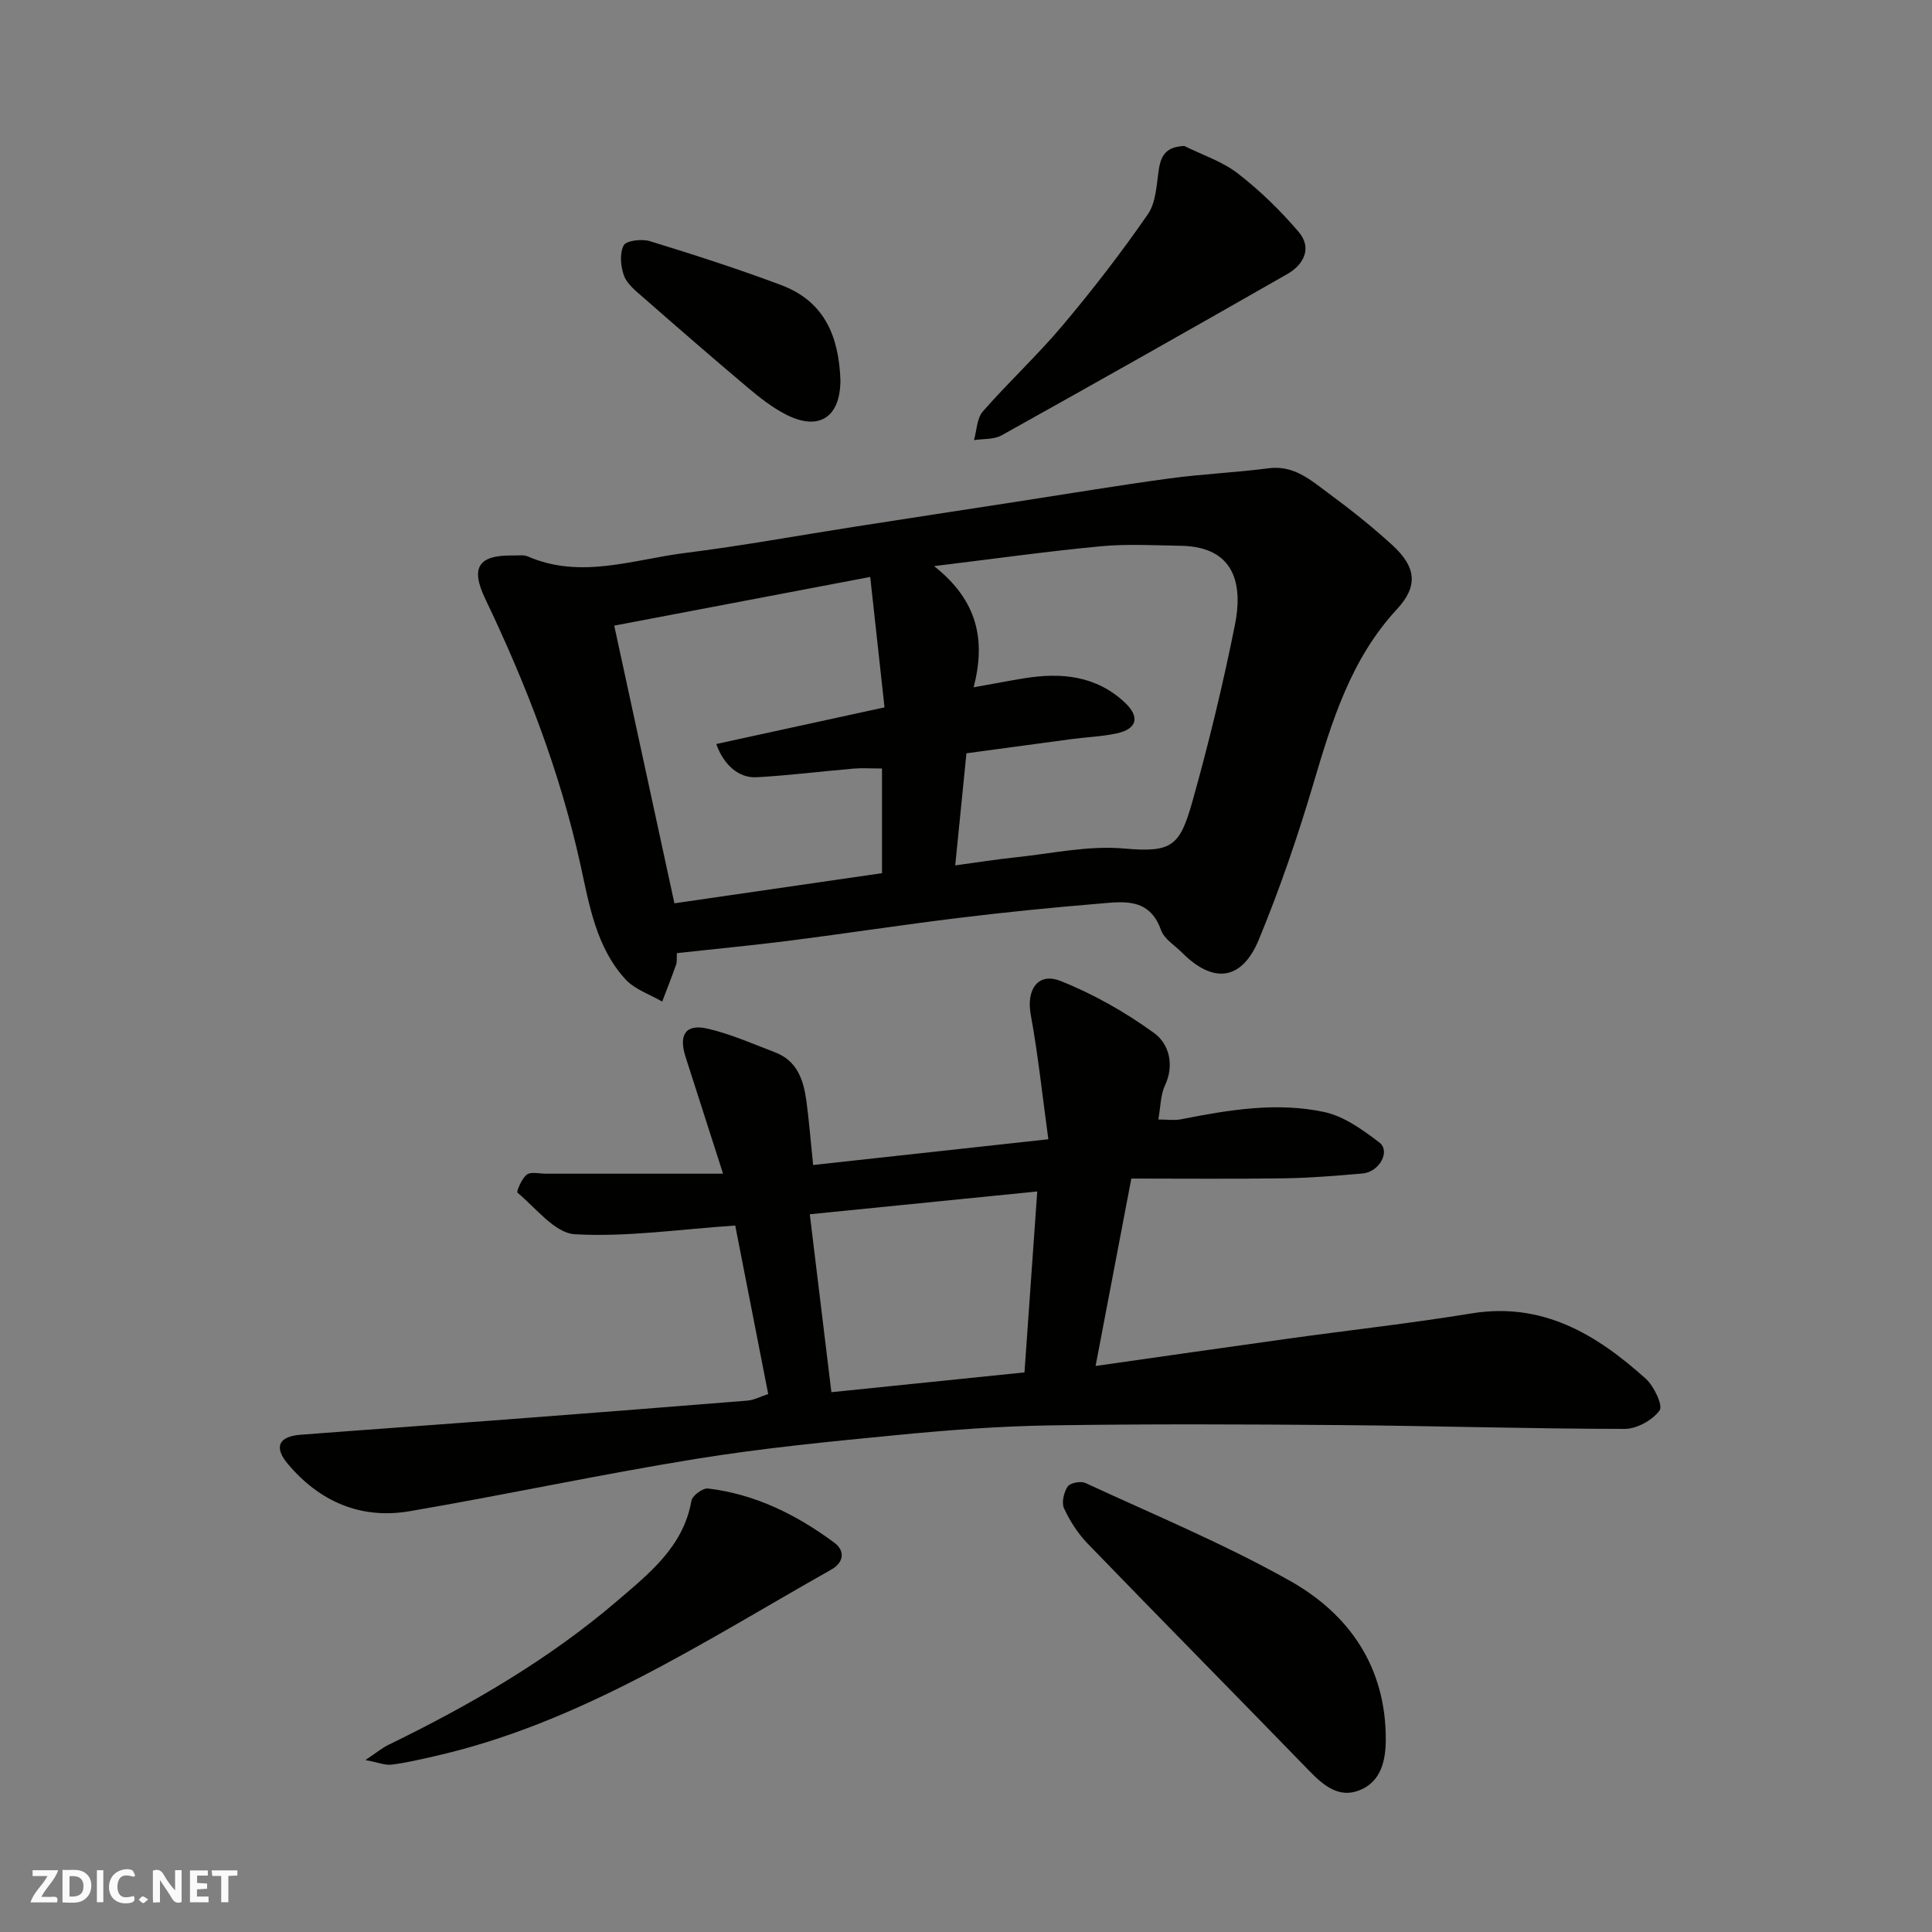
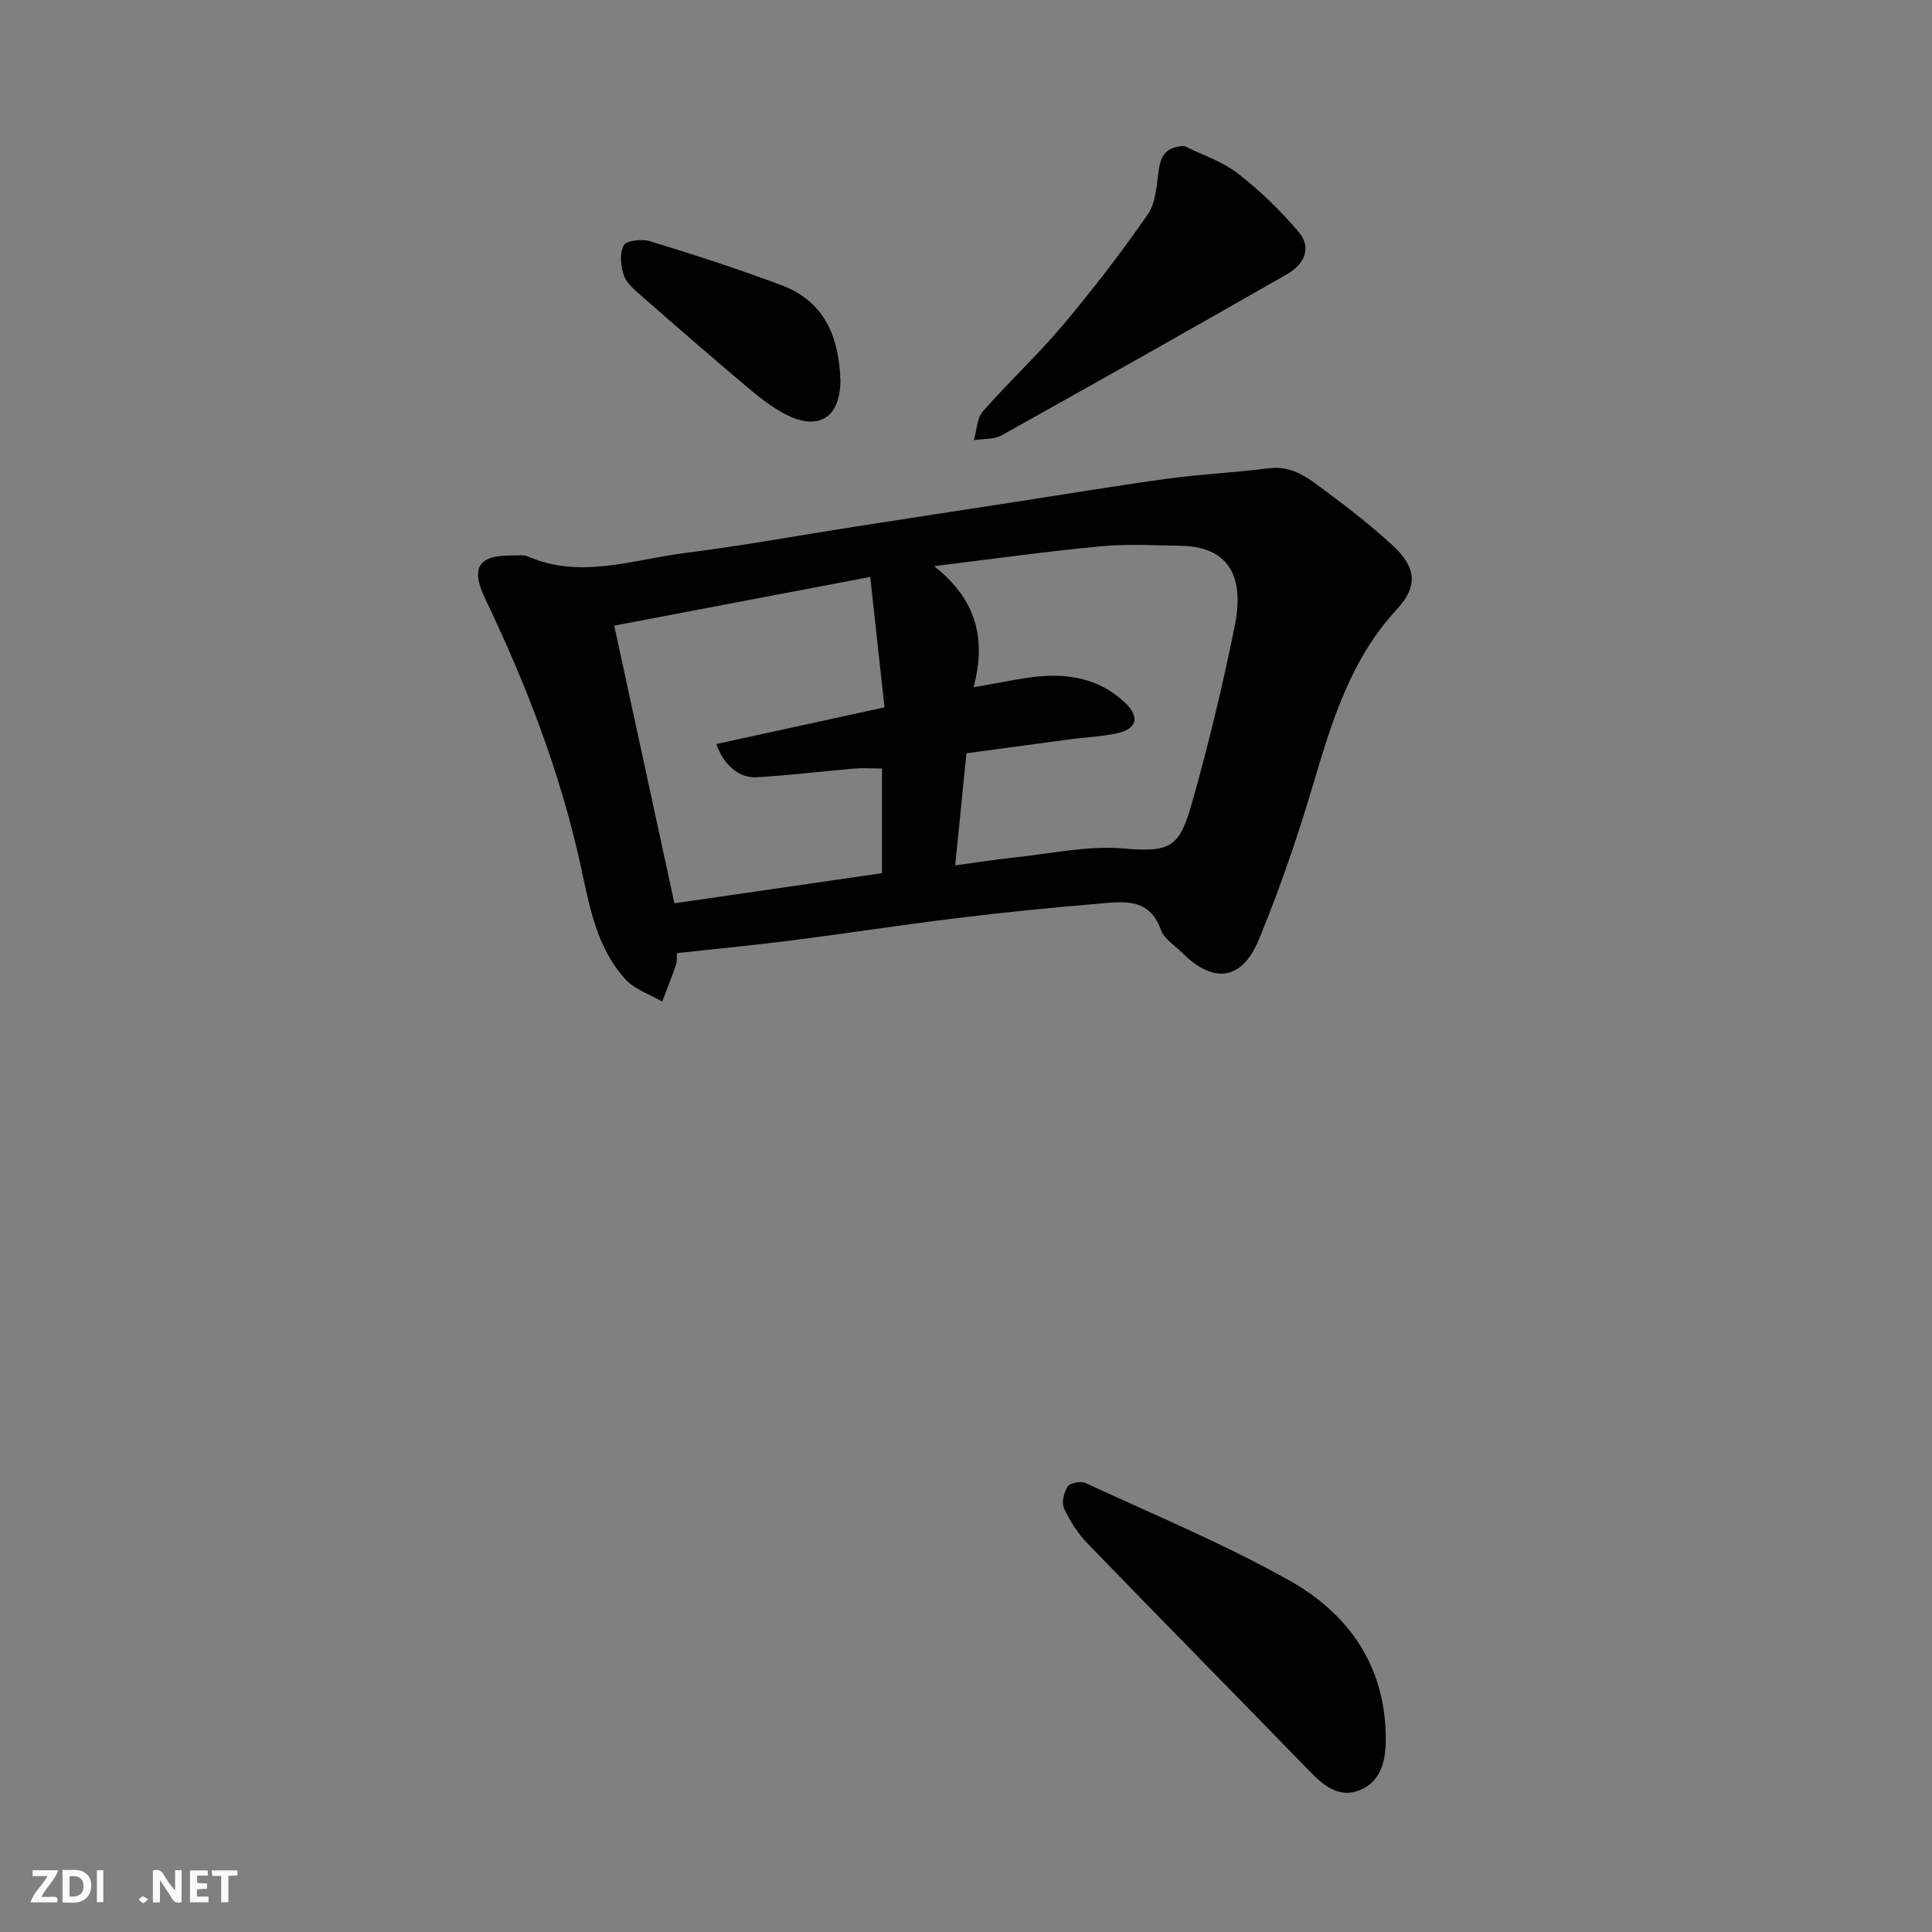
<svg xmlns="http://www.w3.org/2000/svg" enable-background="new 0 0 400 400" viewBox="0 0 400 400">
  <rect x="0" y="0" width="400" height="400" fill="#808080" stroke="none" />
  <g fill="#fafafb">
    <path d="m37.59 393.81c-.92.31-1.52.05-2-.78-.7-1.2-1.52-2.34-2.47-3.78v4.59c-.55.03-.95.05-1.41.07-.03-.37-.06-.64-.06-.91 0-1.91 0-3.81 0-5.7 1.13-.41 1.77-.03 2.29.91.62 1.11 1.38 2.14 2.31 3.19v-4.2h1.35v6.61z" />
    <path d="m12.94 393.88v-6.75c1.9.19 3.93-.54 5.37 1.29.8 1.01.78 2.88.03 3.97-1.37 1.97-3.4 1.51-5.4 1.49m1.45-1.22c2.04.12 2.92-.58 2.89-2.21-.03-1.51-.98-2.19-2.89-2z" />
    <path d="m11.81 393.87h-5.49c.68-2.18 2.47-3.48 3.51-5.45h-3.08v-1.21h5.29c-.71 2.13-2.44 3.48-3.47 5.51.86 0 1.63.04 2.39-.01.79-.05 1.14.21.85 1.16" />
    <path d="m39.33 393.86v-6.61h3.7v1.07h-2.22v1.52c.68.04 1.34.09 2.07.13v1.07c-.72.05-1.38.09-2.1.14v1.48h2.4v1.19h-3.85z" />
-     <path d="m27.71 388.56c-1.15-.3-2.46-.61-3.1.64-.37.73-.41 1.93-.06 2.67.63 1.35 1.99.93 3.17.68.35.94-.01 1.32-.93 1.46-1.62.25-3.05-.27-3.76-1.48-.73-1.24-.6-3.03.31-4.17.88-1.11 2.71-1.7 4-1.16.32.13.44.74.65 1.12-.1.08-.19.16-.28.24" />
    <path d="m49.15 387.24v1.07c-.59.02-1.17.05-1.87.08v5.44h-1.48v-5.44h-1.85c-.05-.4-.08-.73-.13-1.15z" />
    <path d="m20.06 387.21h1.33v6.62h-1.33z" />
    <path d="m30.68 393.25c-.49.38-.8.79-1.05.76-.32-.05-.6-.45-.9-.7.26-.24.51-.64.8-.67.29-.04.62.3 1.15.61" />
  </g>
  <path d="m140.14 197.34c-.06 1.06.05 1.78-.16 2.38-.91 2.57-1.91 5.1-2.88 7.65-2.56-1.5-5.67-2.51-7.59-4.6-6.09-6.64-7.51-15.42-9.34-23.76-4.22-19.21-11.25-37.36-19.7-55.02-3.12-6.52-1.45-9.12 5.84-8.98.99.02 2.11-.18 2.96.19 10.99 4.78 21.81.63 32.62-.72 11.82-1.48 23.55-3.64 35.32-5.47 10.97-1.71 21.95-3.39 32.93-5.08 10.65-1.64 21.27-3.42 31.94-4.87 6.82-.93 13.73-1.21 20.56-2.11 5.23-.69 8.7 2.43 12.33 5.11 4.61 3.4 9.13 6.98 13.35 10.85 4.9 4.5 5.32 8.45.92 13.2-9.59 10.35-13.48 23.19-17.35 36.25-3.23 10.89-6.93 21.7-11.27 32.19-3.51 8.49-9.42 9.16-15.85 2.72-1.53-1.53-3.73-2.85-4.39-4.7-2.43-6.85-7.91-5.89-13.05-5.46-9.64.8-19.28 1.76-28.88 2.94-11.68 1.43-23.32 3.22-35 4.71-7.63.97-15.29 1.69-23.31 2.58zm57.63-18.17c4.53-.61 8.34-1.23 12.17-1.63 7.61-.78 15.34-2.54 22.84-1.86 9.95.89 11.51-.57 14.12-9.83 3.38-12.03 6.32-24.22 8.78-36.48 1.54-7.67.49-16.18-11.2-16.37-5.52-.09-11.08-.42-16.56.1-10.97 1.03-21.89 2.57-34.53 4.11 9.04 7.12 10.73 15.33 8.19 25.09 4.21-.75 7.38-1.37 10.56-1.88 7.58-1.22 14.77-.54 20.69 4.98 3.27 3.05 2.61 5.54-1.71 6.46-3.03.64-6.17.75-9.25 1.16-7.23.96-14.46 1.95-21.78 2.94-.79 7.94-1.52 15.22-2.32 23.21zm-17.6-59.72c-18.33 3.49-35.65 6.78-53 10.08 4.32 19.92 8.38 38.64 12.46 57.49 14.49-2.1 28.82-4.18 42.98-6.24 0-7.52 0-14.58 0-21.67-2.21 0-4.05-.13-5.86.02-6.7.57-13.38 1.42-20.1 1.79-3.66.2-6.81-2.5-8.35-6.88 11.61-2.53 23.12-5.04 34.83-7.59-.98-8.99-1.94-17.69-2.96-27z" fill="#010100" />
-   <path d="m159.05 288.62c-2.41-12.33-4.69-23.94-6.83-34.89-11.62.79-22.47 2.41-33.18 1.81-4.15-.23-8.07-5.42-11.89-8.6-.28-.23.87-2.94 1.92-3.75.85-.65 2.57-.19 3.9-.19h36.73c-2.92-9.1-5.35-16.65-7.77-24.21-1.46-4.56.04-6.85 4.51-5.83 4.81 1.1 9.42 3.15 14.06 4.93 4.61 1.76 5.89 5.81 6.47 10.16.54 4.07.87 8.16 1.38 13.15 15.78-1.73 31.59-3.46 48.7-5.33-1.24-9.05-2.13-17.5-3.65-25.83-.93-5.11 1.46-8.82 6.2-6.93 6.84 2.72 13.44 6.48 19.4 10.81 2.96 2.16 4.23 6.47 2.2 10.79-.93 1.98-.9 4.4-1.38 7.07 1.83 0 3.3.23 4.68-.04 9.83-1.94 19.77-3.62 29.66-1.51 4.09.87 7.96 3.68 11.41 6.3 2.38 1.81.02 6.13-3.49 6.43-5.42.47-10.86.92-16.29 1-10.42.15-20.84.05-31.56.05-2.57 13.46-4.9 25.72-7.4 38.8 13.57-1.93 26.73-3.83 39.9-5.66 12.64-1.76 25.33-3.16 37.92-5.22 14.75-2.41 25.89 4.35 36.09 13.52 1.71 1.54 3.6 5.56 2.86 6.57-1.47 2.01-4.71 3.82-7.22 3.82-19.59-.02-39.18-.63-58.78-.79-20.03-.17-40.06-.25-60.08.06-10.54.16-21.09.96-31.59 1.98-14.02 1.36-28.07 2.72-41.97 4.98-19.78 3.21-39.4 7.43-59.15 10.81-10.12 1.73-18.69-2-25.25-9.83-2.91-3.47-1.84-5.66 2.66-6 13.62-1.05 27.26-2 40.88-3.03 17.23-1.31 34.46-2.64 51.69-4.04 1.39-.14 2.74-.87 4.26-1.36zm53.06-4.48c.9-12.7 1.74-24.62 2.64-37.46-15.56 1.56-31.1 3.12-47.09 4.72 1.51 12.48 2.98 24.54 4.47 36.84 13.69-1.41 26.52-2.72 39.98-4.1z" fill="#010100" />
  <path d="m286.91 360.16c-.02 4.34-.95 8.68-5.4 10.48-4.24 1.72-7.44-.92-10.38-3.94-15.28-15.75-30.71-31.36-45.96-47.13-2.01-2.08-3.66-4.66-4.87-7.28-.55-1.19-.04-3.33.75-4.52.51-.76 2.71-1.18 3.68-.73 14.17 6.56 28.66 12.57 42.25 20.2 12.33 6.91 19.97 17.85 19.93 32.92z" fill="#010100" />
-   <path d="m75.65 364.4c2.41-1.61 3.51-2.53 4.76-3.14 16.93-8.24 33.19-17.64 47.49-29.91 6.49-5.57 13.61-11.15 15.25-20.63.18-1.06 2.36-2.67 3.44-2.54 9.77 1.16 18.34 5.44 26.14 11.21 2.2 1.62 2.1 4.05-.66 5.6-26.49 14.95-52.07 31.87-82.38 38.68-2.86.64-5.72 1.33-8.62 1.68-1.34.16-2.76-.45-5.42-.95z" fill="#010100" />
  <path d="m245.19 30.22c3.73 1.86 7.87 3.19 11.1 5.7 4.58 3.55 8.82 7.67 12.58 12.09 2.82 3.31 1.1 6.75-2.32 8.71-19.67 11.25-39.41 22.39-59.21 33.43-1.58.88-3.78.67-5.69.97.58-2.01.6-4.53 1.85-5.95 5.34-6.1 11.33-11.64 16.54-17.84 6.21-7.38 12.13-15.04 17.61-22.97 1.71-2.48 1.8-6.18 2.29-9.37.47-2.99 1.66-4.61 5.25-4.77z" fill="#010100" />
  <path d="m174 78.75c-.03 7.68-4.47 10.57-11.3 7.06-2.87-1.47-5.48-3.54-7.96-5.63-7.29-6.14-14.49-12.4-21.66-18.68-1.48-1.3-3.25-2.7-3.89-4.42-.7-1.92-.94-4.61-.06-6.28.53-1 3.76-1.38 5.42-.87 9.14 2.81 18.26 5.74 27.2 9.1 9.04 3.39 11.94 10.74 12.25 19.72z" fill="#010100" />
</svg>